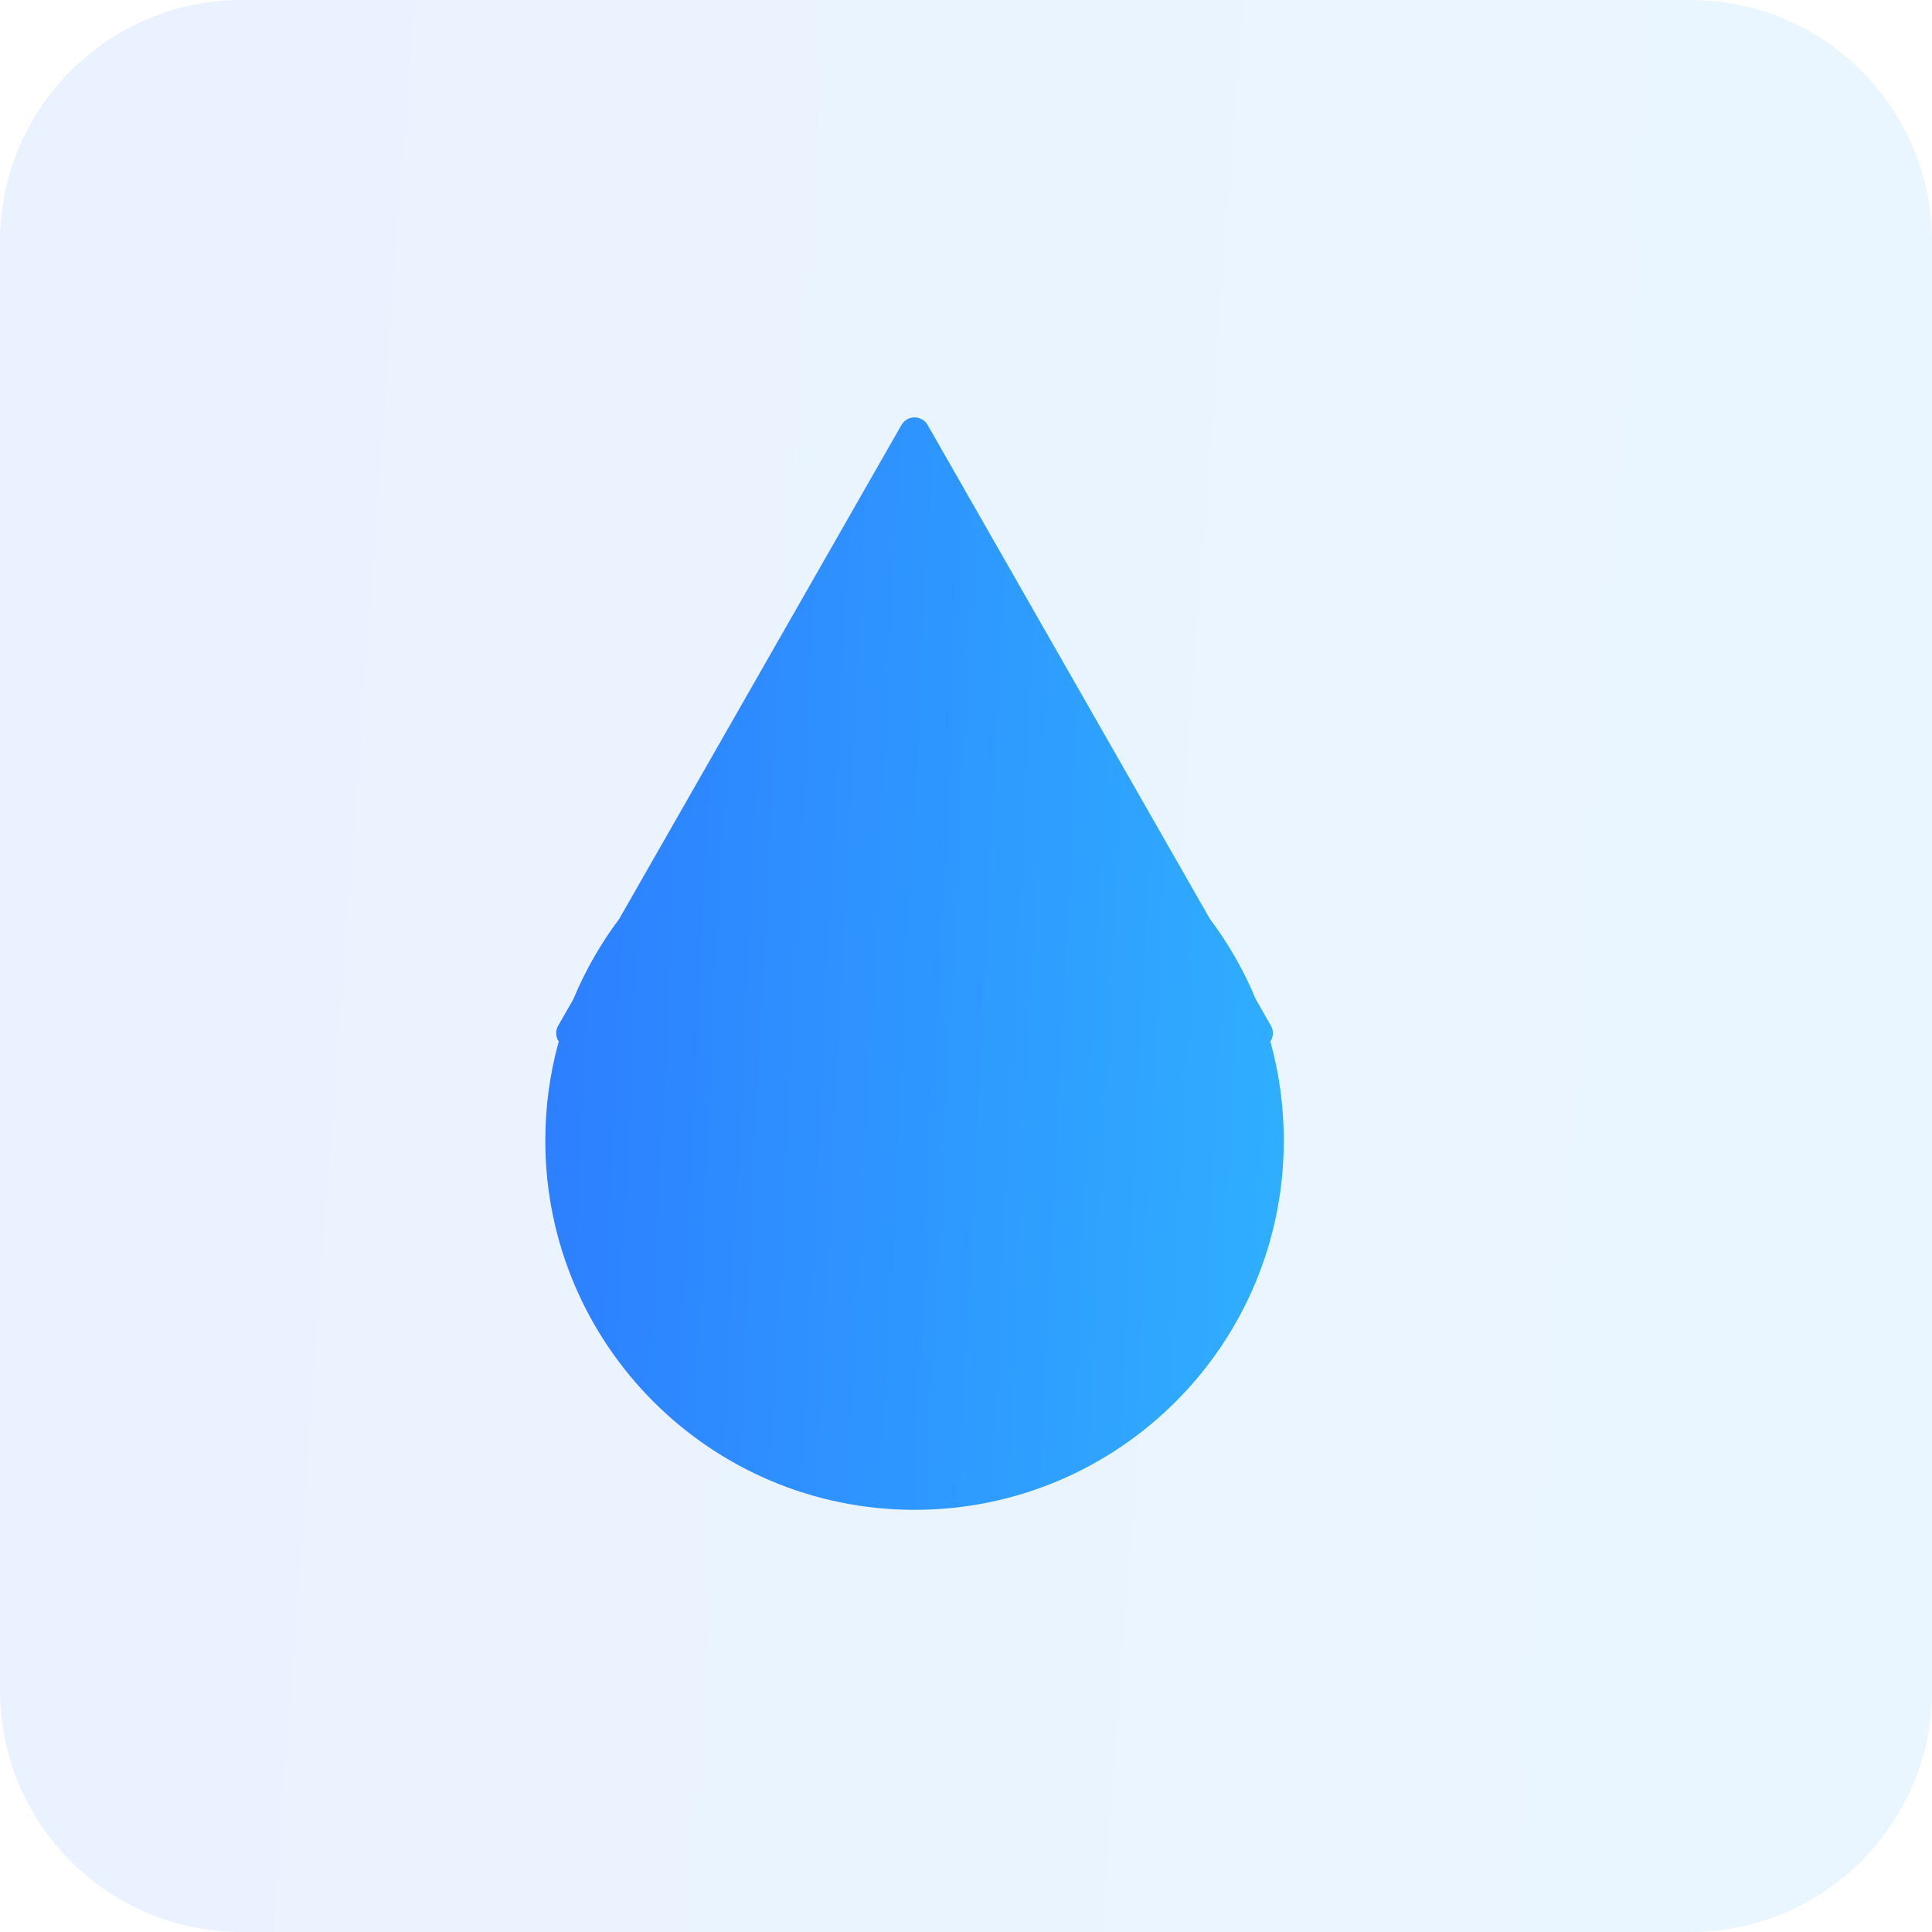
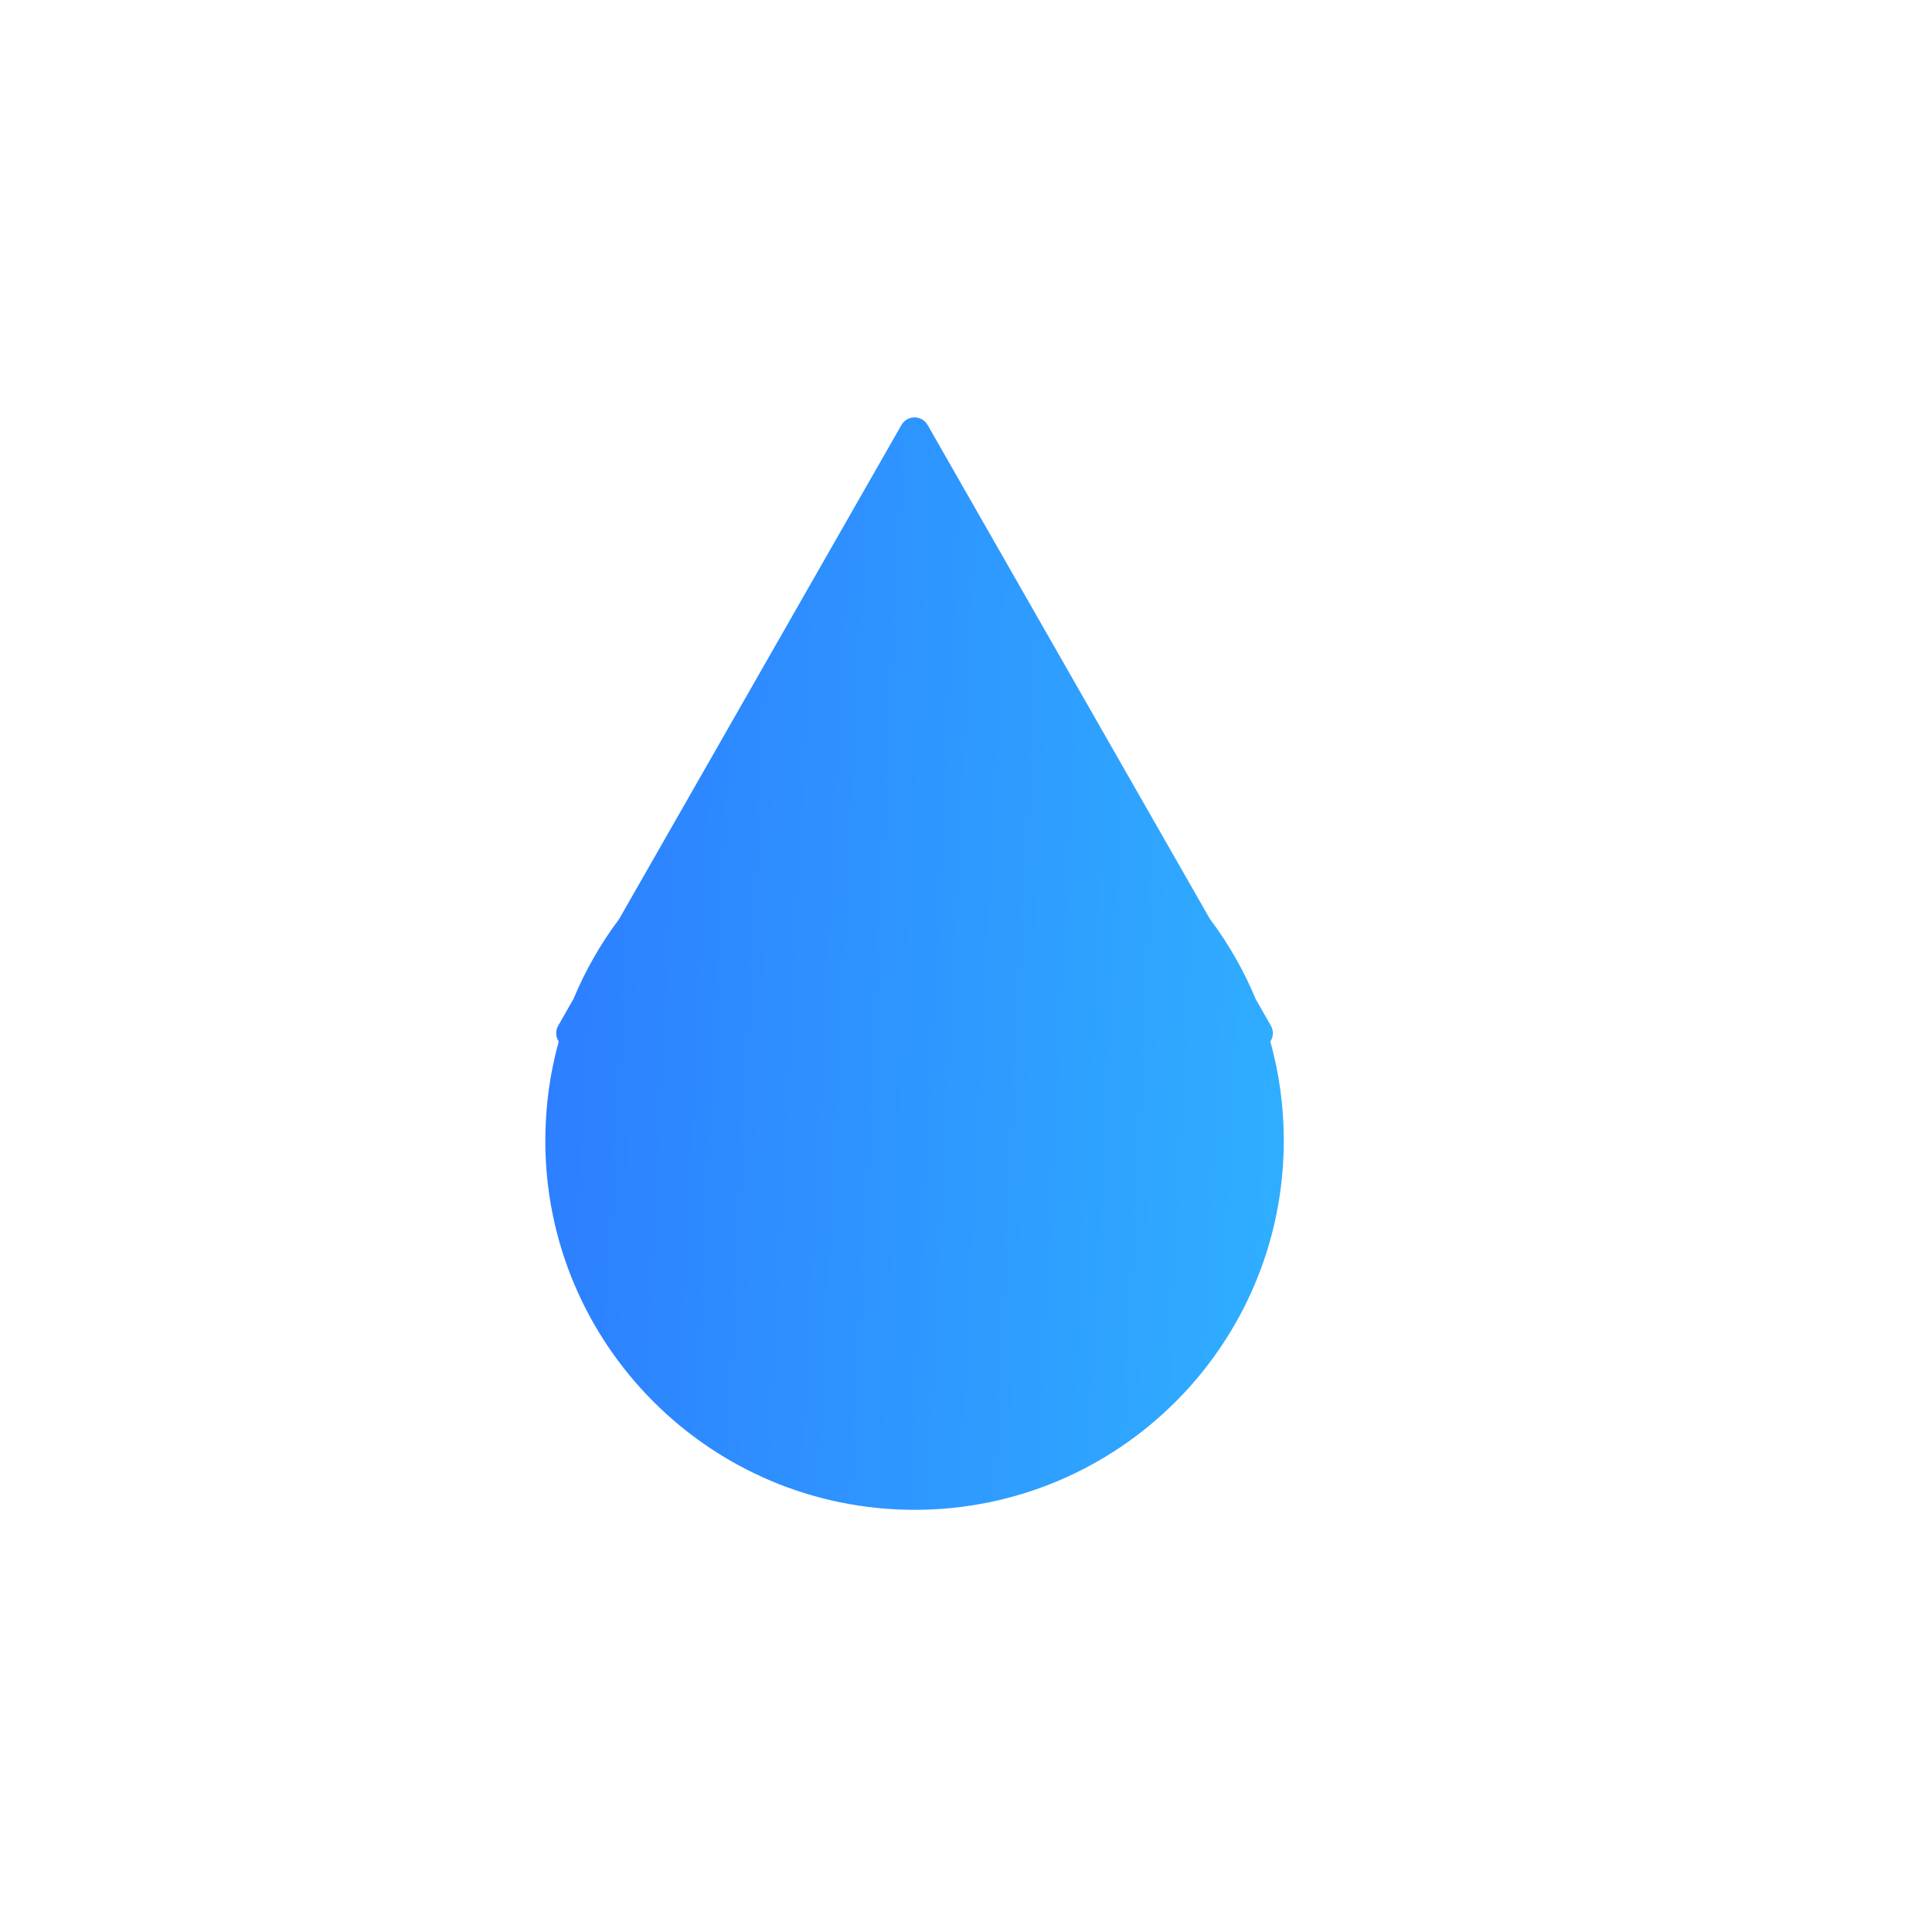
<svg xmlns="http://www.w3.org/2000/svg" width="64" height="64" viewBox="0 0 64 64" fill="none">
-   <path d="M0 8C0 3.582 3.582 0 8 0H56C60.418 0 64 3.582 64 8V56C64 60.418 60.418 64 56 64H8C3.582 64 0 60.418 0 56V8Z" fill="url(#paint0_linear)" fill-opacity="0.1" />
  <g filter="url(#filter0_d)">
    <path fill-rule="evenodd" clip-rule="evenodd" d="M20.509 30.445L29.861 14.079C30.053 13.743 30.537 13.743 30.729 14.079L40.078 30.439C40.69 31.254 41.204 32.147 41.599 33.102L42.099 33.977C42.2 34.153 42.18 34.353 42.082 34.501C42.372 35.546 42.527 36.647 42.527 37.783C42.527 44.539 37.051 50.015 30.296 50.015C23.541 50.015 18.064 44.539 18.064 37.783C18.064 36.647 18.219 35.547 18.509 34.502C18.41 34.354 18.39 34.154 18.491 33.977L18.995 33.095C19.39 32.145 19.9 31.256 20.509 30.445Z" fill="url(#paint1_linear)" />
  </g>
  <defs>
    <filter id="filter0_d" x="10.064" y="5.827" width="40.463" height="52.188" filterUnits="userSpaceOnUse" color-interpolation-filters="sRGB">
      <feFlood flood-opacity="0" result="BackgroundImageFix" />
      <feColorMatrix in="SourceAlpha" type="matrix" values="0 0 0 0 0 0 0 0 0 0 0 0 0 0 0 0 0 0 127 0" />
      <feOffset />
      <feGaussianBlur stdDeviation="4" />
      <feColorMatrix type="matrix" values="0 0 0 0 0.075 0 0 0 0 0.325 0 0 0 0 0.733 0 0 0 0.2 0" />
      <feBlend mode="normal" in2="BackgroundImageFix" result="effect1_dropShadow" />
      <feBlend mode="normal" in="SourceGraphic" in2="effect1_dropShadow" result="shape" />
    </filter>
    <linearGradient id="paint0_linear" x1="0" y1="0" x2="68.312" y2="4.991" gradientUnits="userSpaceOnUse">
      <stop stop-color="#2D7DFF" />
      <stop offset="1" stop-color="#2FAFFF" />
    </linearGradient>
    <linearGradient id="paint1_linear" x1="18.064" y1="13.827" x2="44.251" y2="15.121" gradientUnits="userSpaceOnUse">
      <stop stop-color="#2D7DFF" />
      <stop offset="1" stop-color="#2FAFFF" />
    </linearGradient>
  </defs>
</svg>